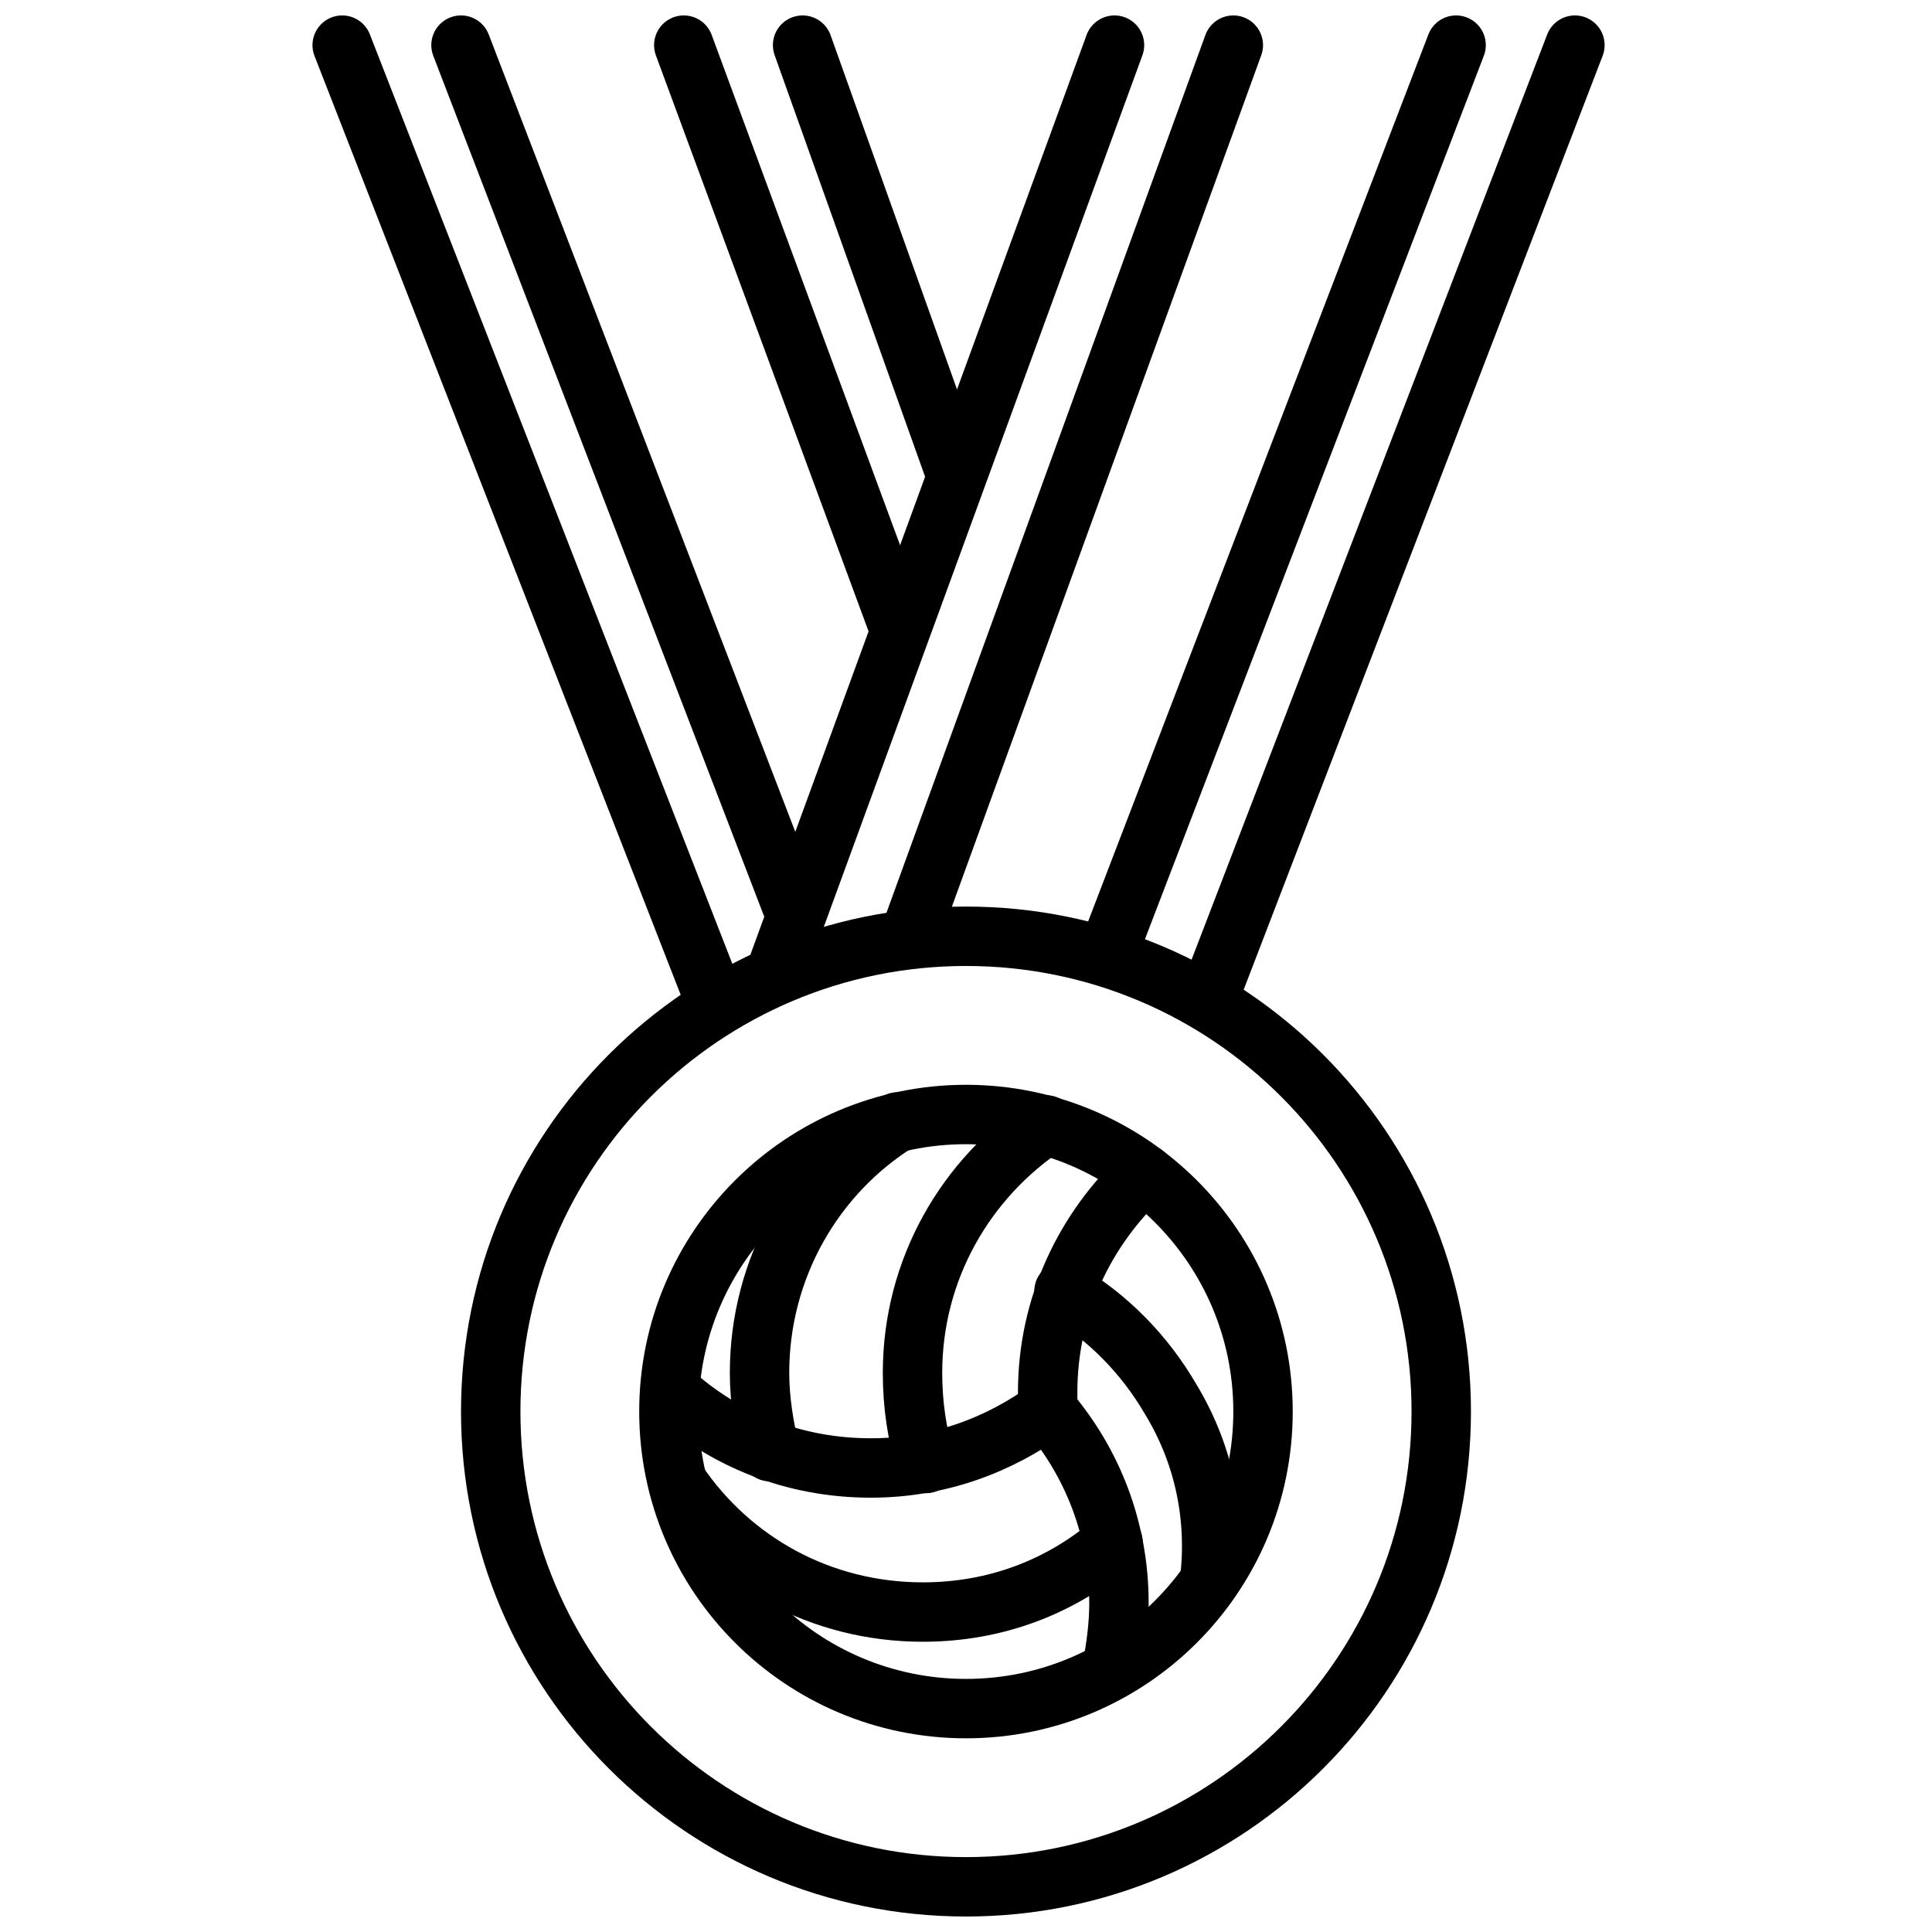
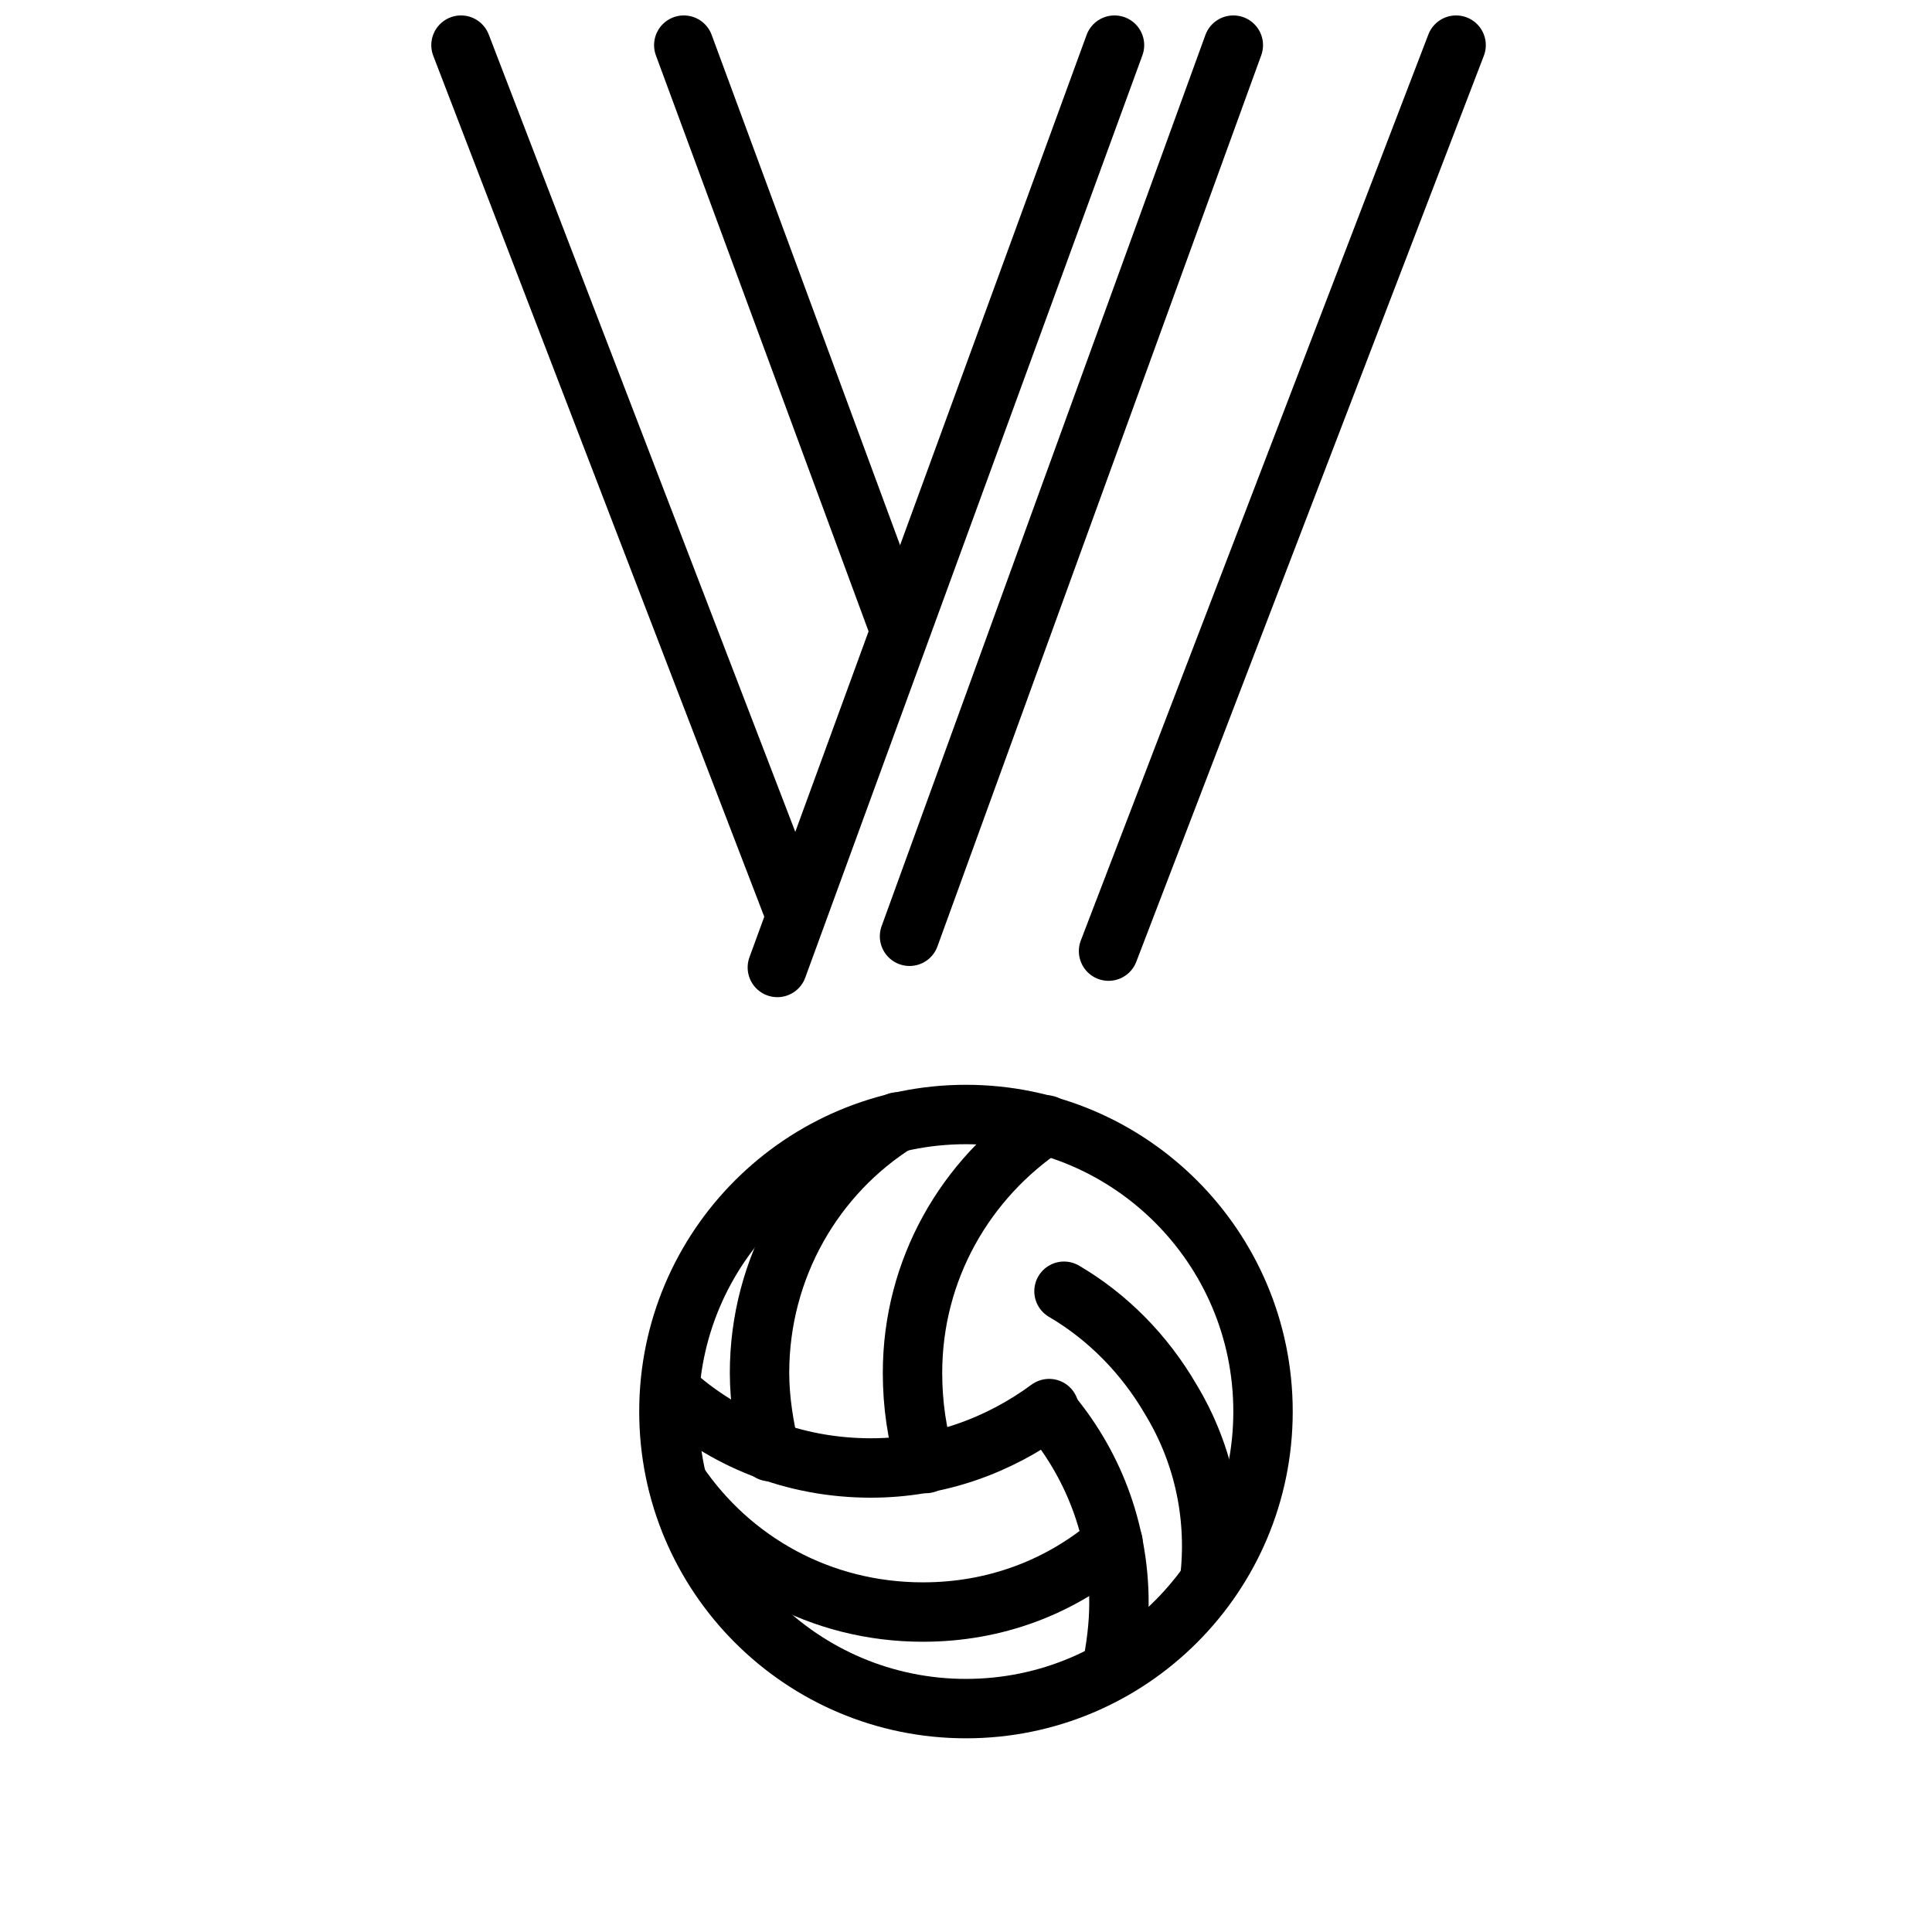
<svg xmlns="http://www.w3.org/2000/svg" width="800px" height="800px" version="1.1" viewBox="144 144 512 512">
  <defs>
    <clipPath id="i">
-       <path d="m266 384h268v267.9h-268z" />
-     </clipPath>
+       </clipPath>
    <clipPath id="h">
-       <path d="m348 148.09h57v127.91h-57z" />
-     </clipPath>
+       </clipPath>
    <clipPath id="g">
      <path d="m317 148.09h73v169.91h-73z" />
    </clipPath>
    <clipPath id="f">
      <path d="m258 148.09h104v244.91h-104z" />
    </clipPath>
    <clipPath id="e">
-       <path d="m226 148.09h115v268.91h-115z" />
-     </clipPath>
+       </clipPath>
    <clipPath id="d">
      <path d="m342 148.09h106v260.91h-106z" />
    </clipPath>
    <clipPath id="c">
      <path d="m377 148.09h102v251.91h-102z" />
    </clipPath>
    <clipPath id="b">
      <path d="m429 148.09h109v255.91h-109z" />
    </clipPath>
    <clipPath id="a">
      <path d="m456 148.09h114v267.91h-114z" />
    </clipPath>
  </defs>
  <g clip-path="url(#i)">
    <path transform="matrix(3.936 0 0 3.936 148.09 148.09)" d="m96 94c0 17.673-14.327 32-31.999 32-17.673 0-32-14.327-32-32s14.327-32 32-32c17.672 0 31.999 14.327 31.999 32" fill="none" stroke="#000000" stroke-linecap="round" stroke-linejoin="round" stroke-miterlimit="10" stroke-width="4" />
  </g>
  <g clip-path="url(#h)">
    <path transform="matrix(3.936 0 0 3.936 148.09 148.09)" d="m63.1 30.3-10.1-28.3" fill="none" stroke="#000000" stroke-linecap="round" stroke-linejoin="round" stroke-miterlimit="10" stroke-width="4" />
  </g>
  <g clip-path="url(#g)">
    <path transform="matrix(3.936 0 0 3.936 148.09 148.09)" d="m59.4 41-14.4-39" fill="none" stroke="#000000" stroke-linecap="round" stroke-linejoin="round" stroke-miterlimit="10" stroke-width="4" />
  </g>
  <g clip-path="url(#f)">
    <path transform="matrix(3.936 0 0 3.936 148.09 148.09)" d="m30 2 22.299 58" fill="none" stroke="#000000" stroke-linecap="round" stroke-linejoin="round" stroke-miterlimit="10" stroke-width="4" />
  </g>
  <g clip-path="url(#e)">
    <path transform="matrix(3.936 0 0 3.936 148.09 148.09)" d="m22 2 25 64.101" fill="none" stroke="#000000" stroke-linecap="round" stroke-linejoin="round" stroke-miterlimit="10" stroke-width="4" />
  </g>
  <g clip-path="url(#d)">
    <path transform="matrix(3.936 0 0 3.936 148.09 148.09)" d="m51.3 64.1 22.7-62.1" fill="none" stroke="#000000" stroke-linecap="round" stroke-linejoin="round" stroke-miterlimit="10" stroke-width="4" />
  </g>
  <g clip-path="url(#c)">
    <path transform="matrix(3.936 0 0 3.936 148.09 148.09)" d="m60.2 62 21.8-60" fill="none" stroke="#000000" stroke-linecap="round" stroke-linejoin="round" stroke-miterlimit="10" stroke-width="4" />
  </g>
  <g clip-path="url(#b)">
    <path transform="matrix(3.936 0 0 3.936 148.09 148.09)" d="m73.6 63 23.4-61" fill="none" stroke="#000000" stroke-linecap="round" stroke-linejoin="round" stroke-miterlimit="10" stroke-width="4" />
  </g>
  <g clip-path="url(#a)">
-     <path transform="matrix(3.936 0 0 3.936 148.09 148.09)" d="m80.4 66 24.6-64" fill="none" stroke="#000000" stroke-linecap="round" stroke-linejoin="round" stroke-miterlimit="10" stroke-width="4" />
-   </g>
+     </g>
  <path transform="matrix(3.936 0 0 3.936 148.09 148.09)" d="m84 94c0 11.046-8.955 20.001-20 20.001-11.046 0-20.001-8.955-20.001-20.001s8.955-20 20.001-20c11.045 0 20 8.954 20 20" fill="none" stroke="#000000" stroke-linecap="round" stroke-linejoin="round" stroke-miterlimit="10" stroke-width="4" />
-   <path transform="matrix(3.936 0 0 3.936 148.09 148.09)" d="m76 78c-3.999 3.7-6.5 8.9-6.5 14.7v1.2" fill="none" stroke="#000000" stroke-linecap="round" stroke-linejoin="round" stroke-miterlimit="10" stroke-width="4" />
  <path transform="matrix(3.936 0 0 3.936 148.09 148.09)" d="m44.6 98.8c3.6 5.3 9.6 8.7 16.5 8.7 4.9 0 9.3-1.7 12.8-4.7" fill="none" stroke="#000000" stroke-linecap="round" stroke-linejoin="round" stroke-miterlimit="10" stroke-width="4" />
  <path transform="matrix(3.936 0 0 3.936 148.09 148.09)" d="m73.8 111.4c0.3-1.5 0.5-3 0.5-4.5 0-5-1.8-9.5-4.8-13" fill="none" stroke="#000000" stroke-linecap="round" stroke-linejoin="round" stroke-miterlimit="10" stroke-width="4" />
  <path transform="matrix(3.936 0 0 3.936 148.09 148.09)" d="m59.4 74.5c-5.6 3.5-9.3 9.8-9.3 16.9 0 1.8 0.3 3.6 0.7 5.3" fill="none" stroke="#000000" stroke-linecap="round" stroke-linejoin="round" stroke-miterlimit="10" stroke-width="4" />
  <path transform="matrix(3.936 0 0 3.936 148.09 148.09)" d="m69.4 74.7c-5.4 3.6-9 9.7-9 16.7 0 2.1 0.3 4.2 0.9 6.099" fill="none" stroke="#000000" stroke-linecap="round" stroke-linejoin="round" stroke-miterlimit="10" stroke-width="4" />
  <path transform="matrix(3.936 0 0 3.936 148.09 148.09)" d="m44.1 92.6c3.6 3.3 8.3 5.2 13.5 5.2 4.5 0 8.601-1.5 12-3.999" fill="none" stroke="#000000" stroke-linecap="round" stroke-linejoin="round" stroke-miterlimit="10" stroke-width="4" />
  <path transform="matrix(3.936 0 0 3.936 148.09 148.09)" d="m80.4 105.4c0.5-4.1-0.3-8.4-2.6-12.2-1.8-3.1-4.3-5.6-7.2-7.3" fill="none" stroke="#000000" stroke-linecap="round" stroke-linejoin="round" stroke-miterlimit="10" stroke-width="4" />
</svg>